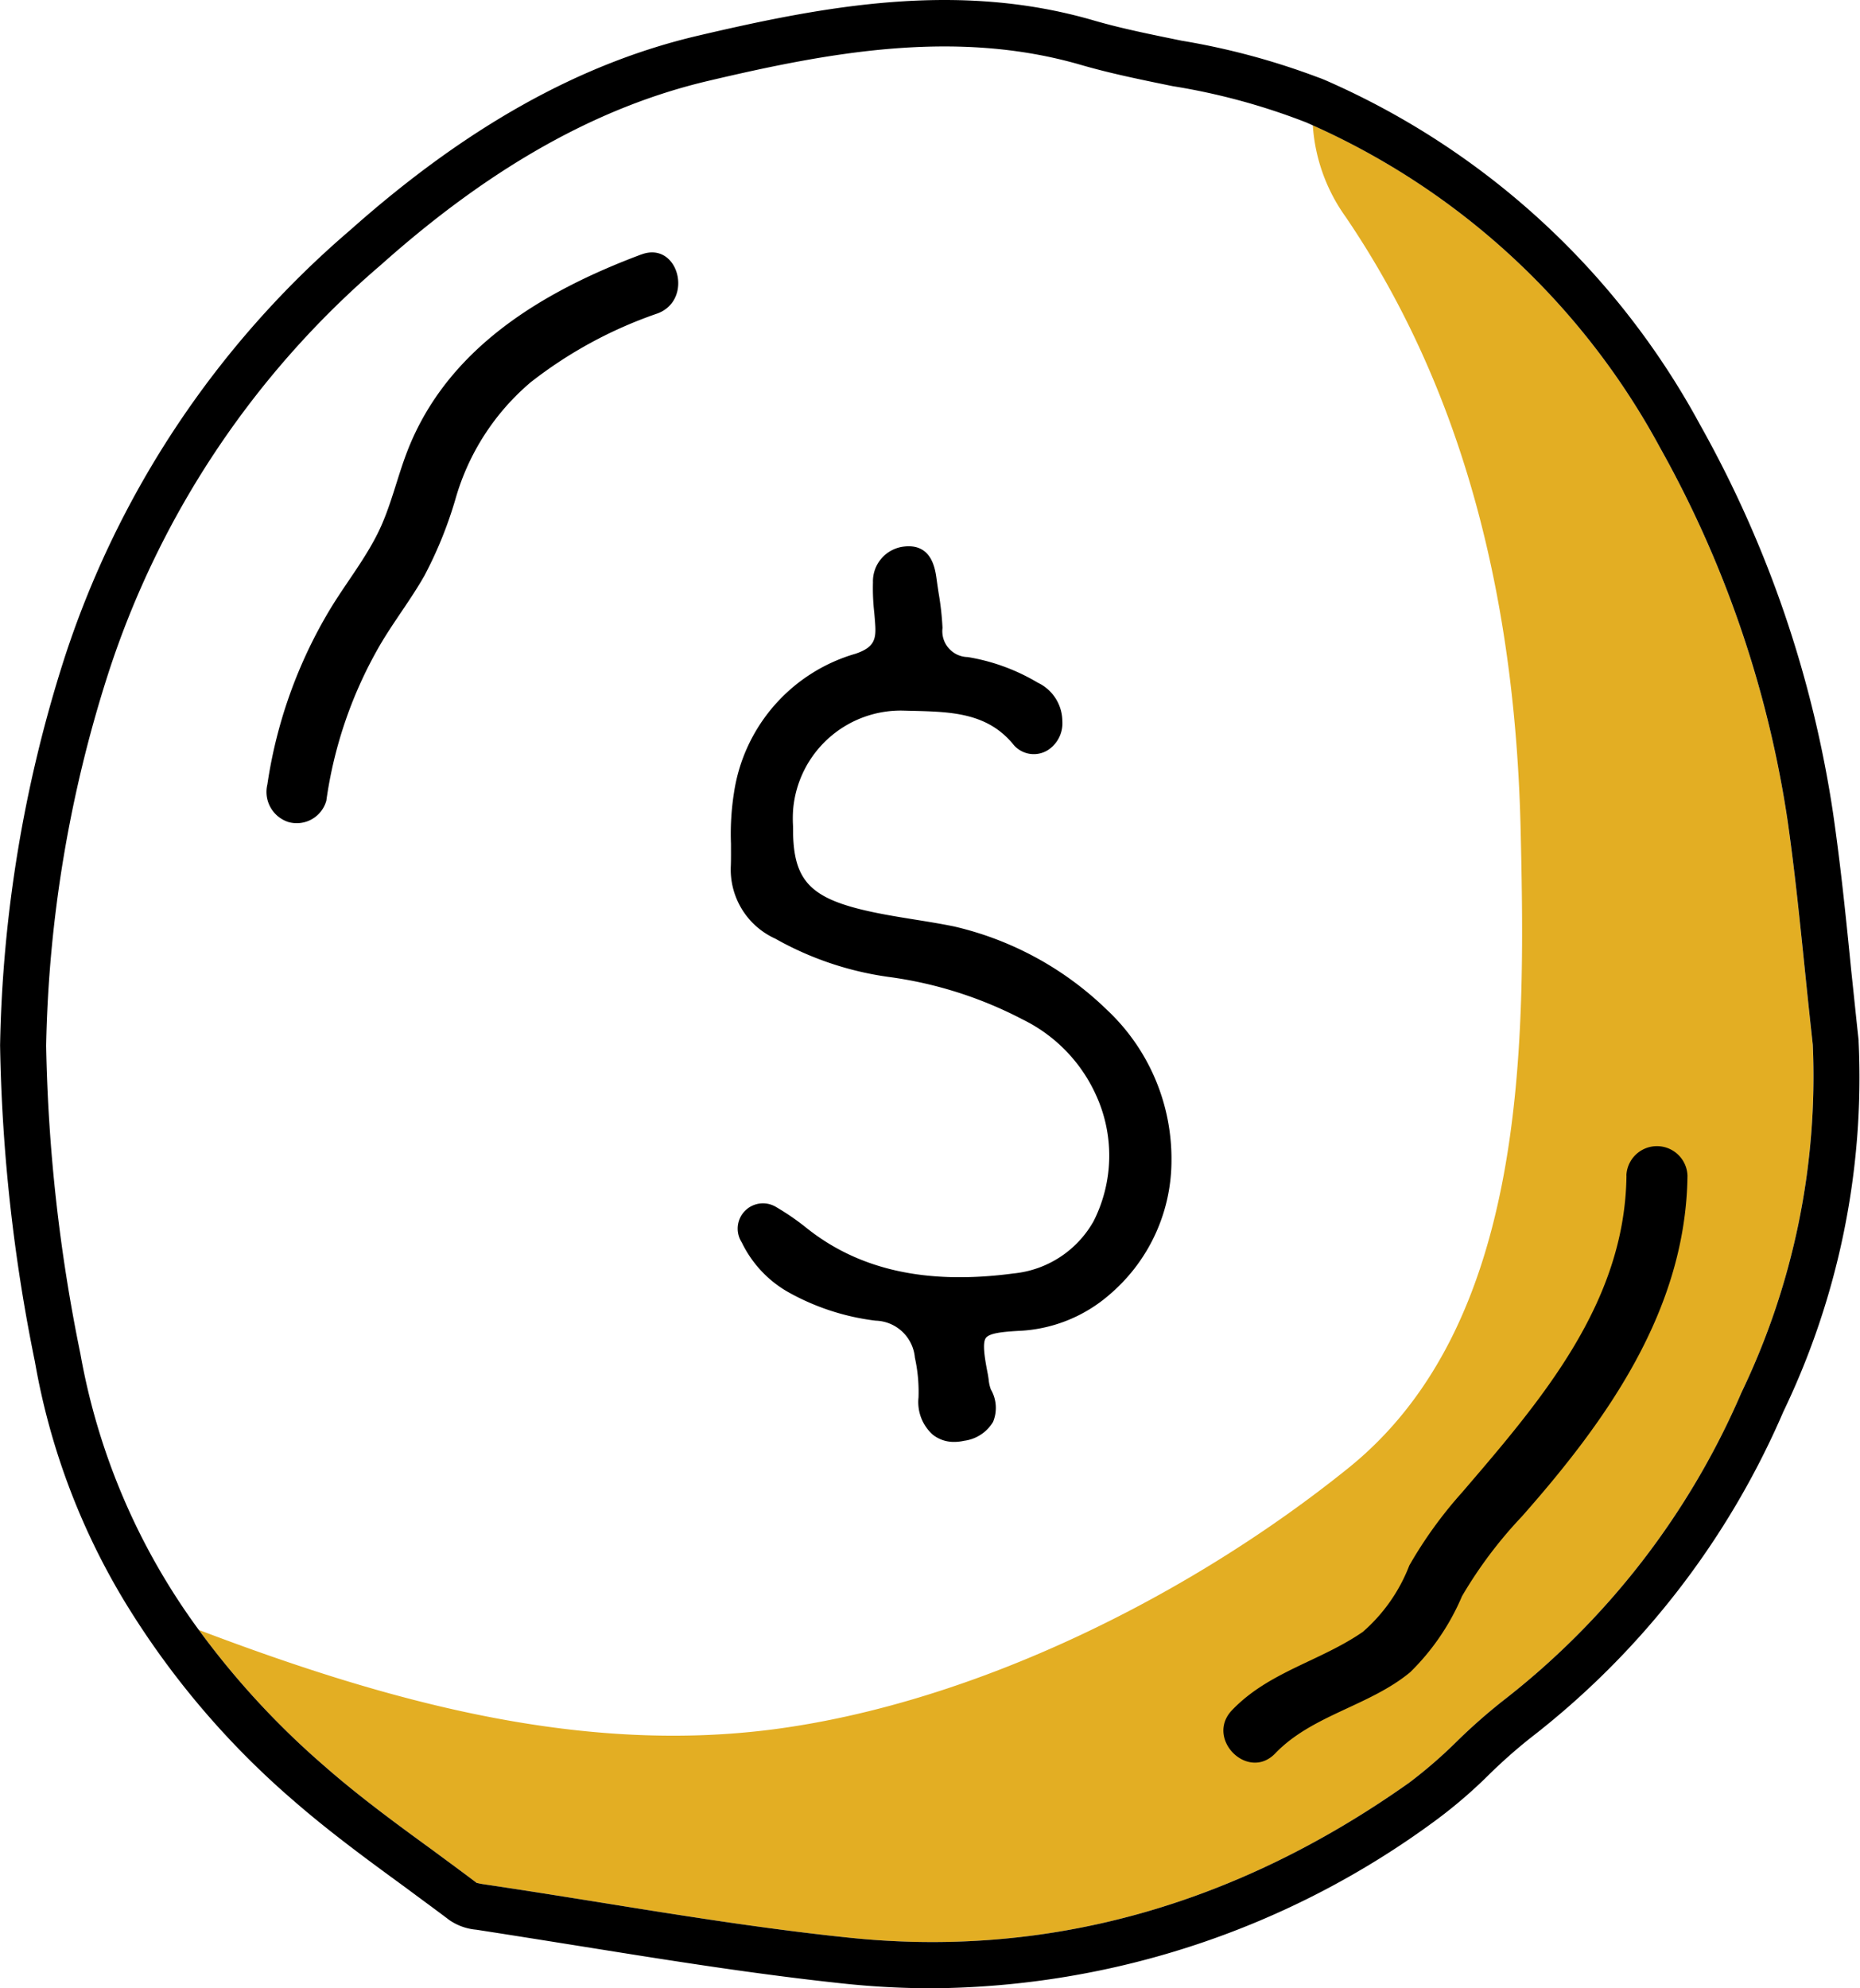
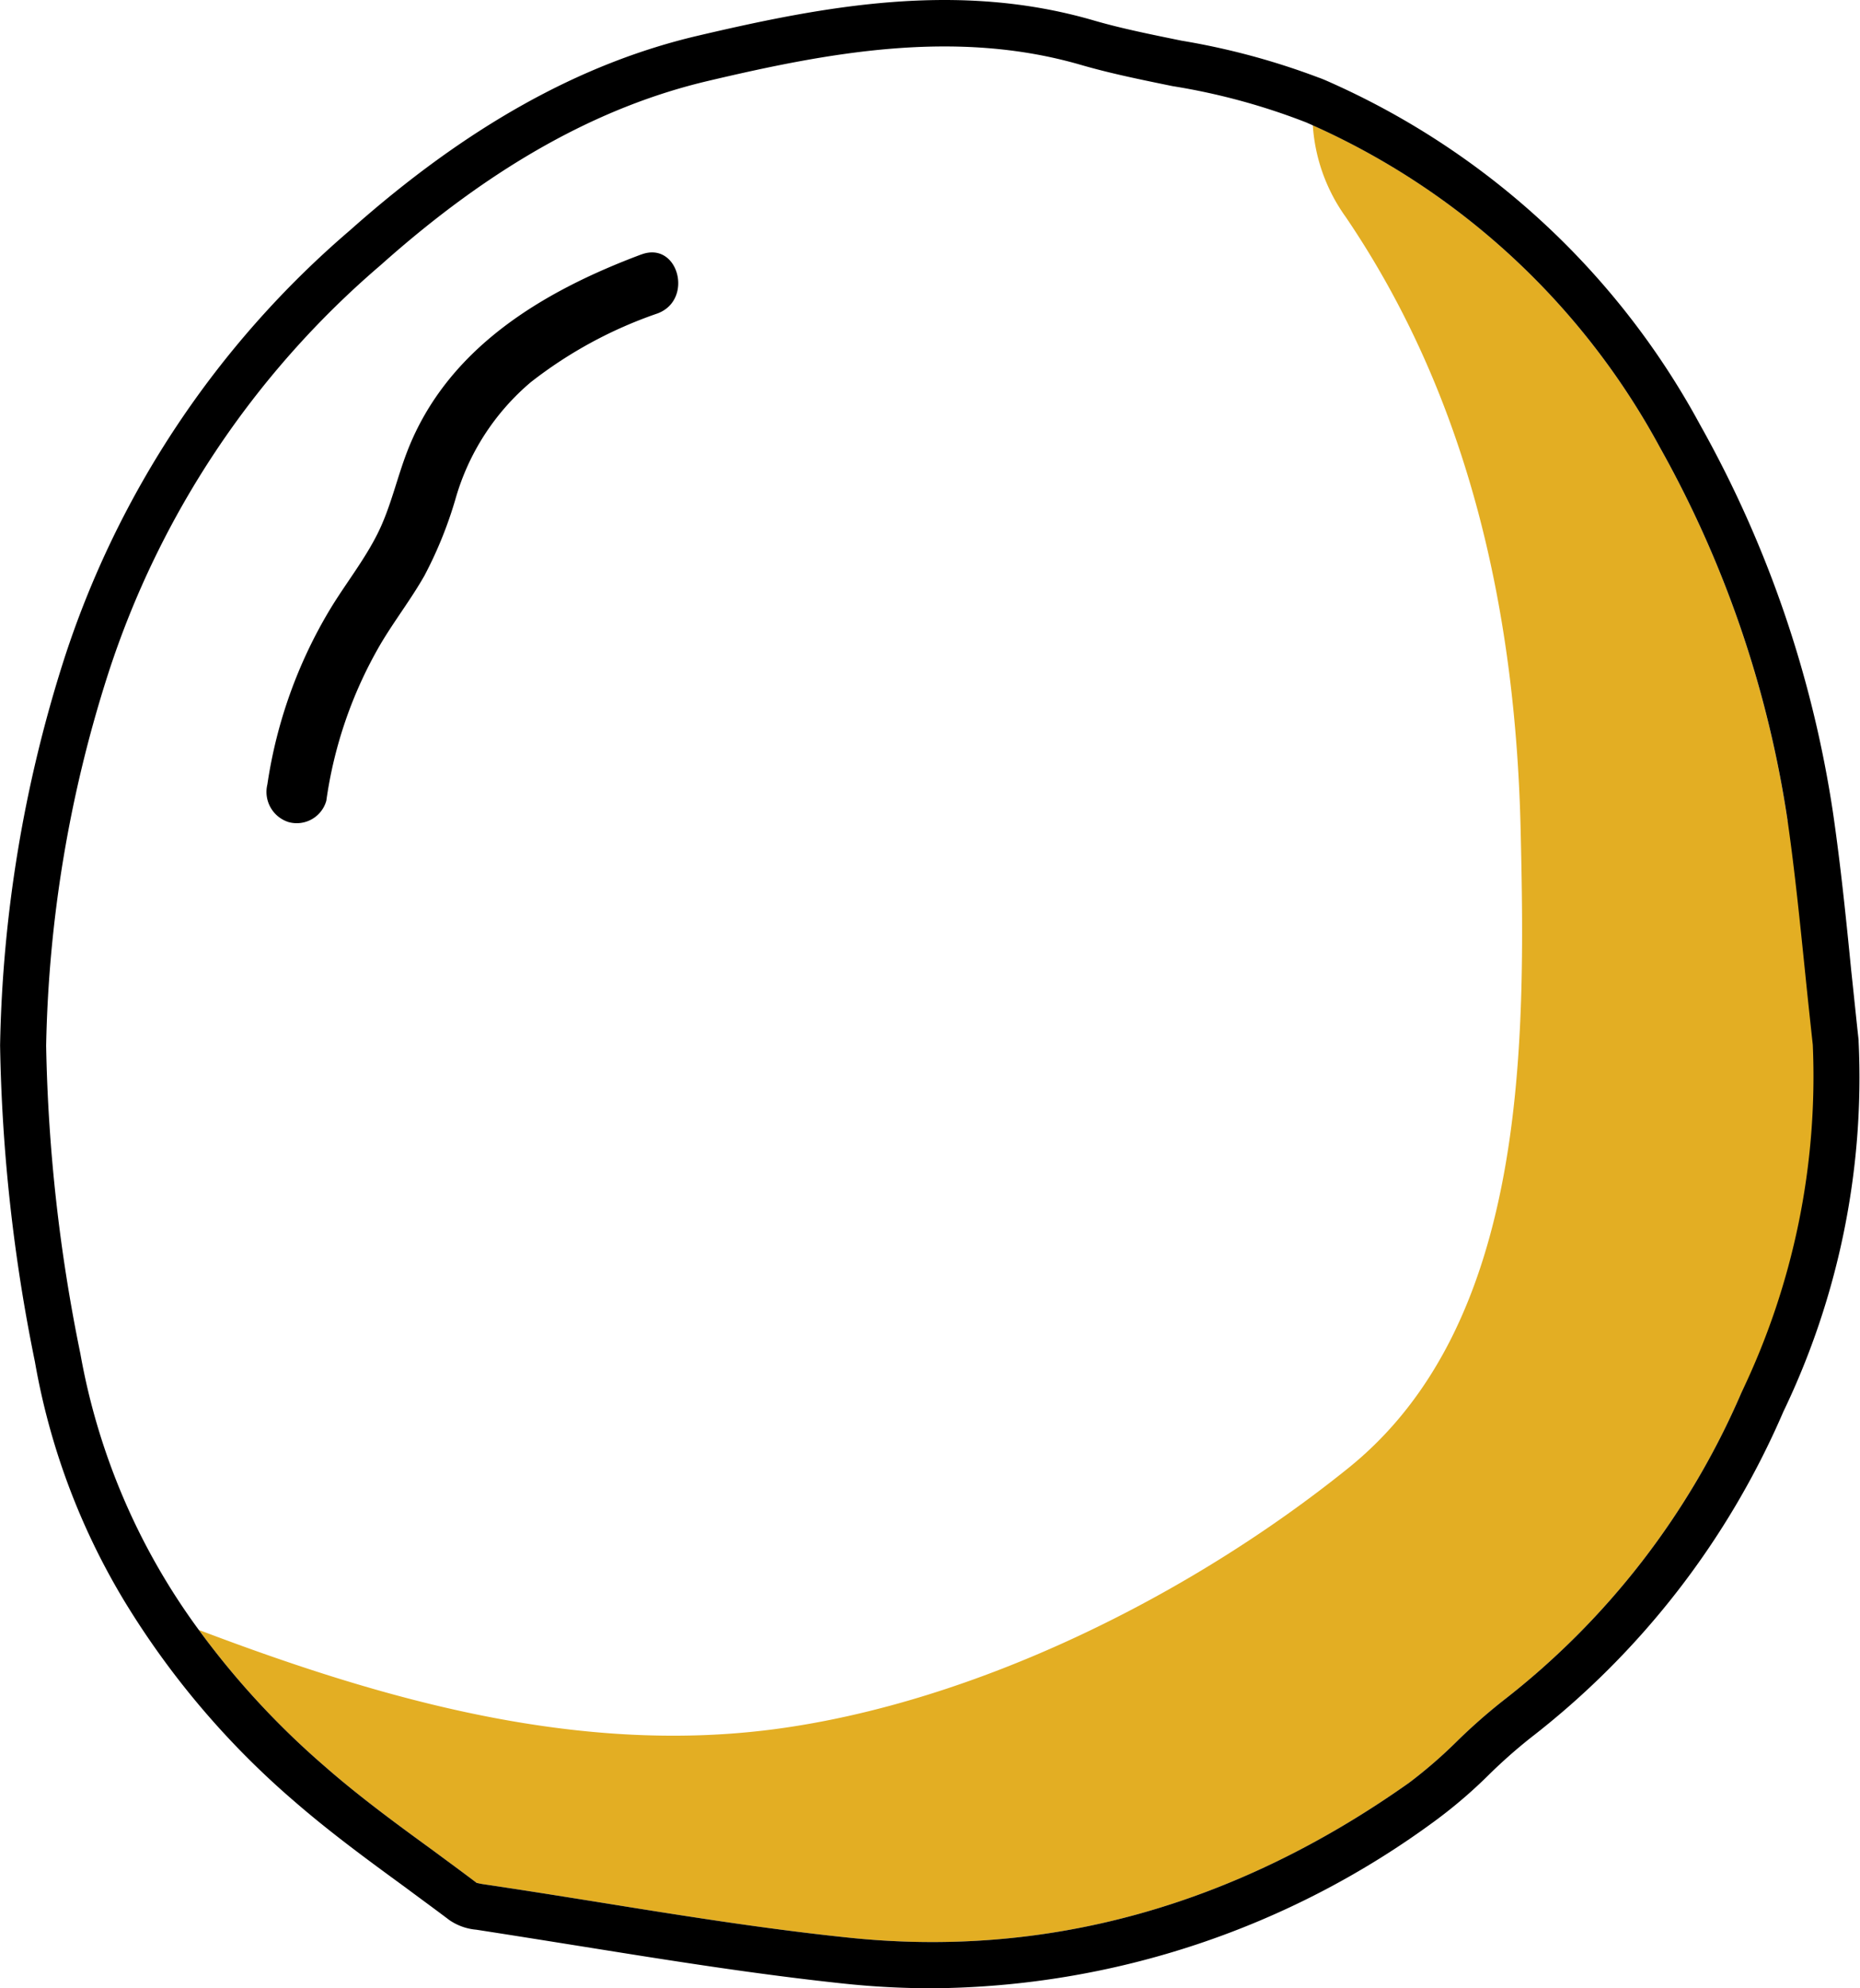
<svg xmlns="http://www.w3.org/2000/svg" width="84.075" height="89.836" viewBox="0 0 84.075 89.836">
  <g id="coin" transform="translate(-324.541 -323.368)">
    <g id="Yellow_Accent" data-name="Yellow Accent">
-       <path id="Path_807" data-name="Path 807" d="M403.253,386.3a35.235,35.235,0,0,1-10.785,13.922,26,26,0,0,0-2.065,1.819,21.257,21.257,0,0,1-2.171,1.881c-7.9,5.59-16.453,7.946-25.41,6.988-3.832-.4-7.717-1.029-11.478-1.635-1.653-.264-3.3-.527-4.966-.773-.176-.027-.255-.053-.264-.053a.009.009,0,0,0-.009.009c-.659-.5-1.336-.994-2-1.486-1.652-1.2-3.357-2.452-4.9-3.806a36.983,36.983,0,0,1-5.678-6.152c8.288,3.147,17.077,5.651,25.981,4.491,9.149-1.2,18.888-6.082,26-11.821,8.1-6.539,7.99-19.178,7.77-28.75-.22-9.853-2.311-19.521-7.91-27.765a7.99,7.99,0,0,1-1.486-4.14,33.235,33.235,0,0,1,15.68,14.538,49.359,49.359,0,0,1,5.775,16.857c.334,2.321.571,4.7.808,7,.106,1.046.22,2.1.334,3.147A32.975,32.975,0,0,1,403.253,386.3Z" fill="#e3ae23" />
+       <path id="Path_807" data-name="Path 807" d="M403.253,386.3a35.235,35.235,0,0,1-10.785,13.922,26,26,0,0,0-2.065,1.819,21.257,21.257,0,0,1-2.171,1.881c-7.9,5.59-16.453,7.946-25.41,6.988-3.832-.4-7.717-1.029-11.478-1.635-1.653-.264-3.3-.527-4.966-.773-.176-.027-.255-.053-.264-.053a.009.009,0,0,0-.009.009c-.659-.5-1.336-.994-2-1.486-1.652-1.2-3.357-2.452-4.9-3.806a36.983,36.983,0,0,1-5.678-6.152c8.288,3.147,17.077,5.651,25.981,4.491,9.149-1.2,18.888-6.082,26-11.821,8.1-6.539,7.99-19.178,7.77-28.75-.22-9.853-2.311-19.521-7.91-27.765a7.99,7.99,0,0,1-1.486-4.14,33.235,33.235,0,0,1,15.68,14.538,49.359,49.359,0,0,1,5.775,16.857A32.975,32.975,0,0,1,403.253,386.3Z" fill="#e3ae23" />
    </g>
    <g id="Black_Outline" data-name="Black Outline">
      <path id="Path_808" data-name="Path 808" d="M408.553,370.418v-.053c-.115-1.046-.22-2.092-.334-3.146-.229-2.321-.475-4.729-.818-7.093a51.351,51.351,0,0,0-6.012-17.561,35.348,35.348,0,0,0-16.945-15.575c-.106-.044-.211-.088-.317-.123a32.609,32.609,0,0,0-6.178-1.661c-1.328-.273-2.708-.545-4-.923-6.152-1.784-12.181-.633-17.842.694-5.352,1.249-10.5,4.131-15.75,8.8a42.886,42.886,0,0,0-12.929,19.407,60.831,60.831,0,0,0-2.883,17.412,77.508,77.508,0,0,0,1.574,14.3,31.3,31.3,0,0,0,4.025,10.784,37.8,37.8,0,0,0,7.682,9.062c1.617,1.406,3.357,2.68,5.045,3.911.659.492,1.327.976,1.977,1.468a2.524,2.524,0,0,0,1.222.439c1.652.255,3.3.519,4.948.782,3.788.607,7.7,1.231,11.585,1.644a37.793,37.793,0,0,0,4.087.22,38.793,38.793,0,0,0,22.746-7.585,21.964,21.964,0,0,0,2.408-2.066,23.583,23.583,0,0,1,1.89-1.67,37.269,37.269,0,0,0,11.417-14.731A34.84,34.84,0,0,0,408.553,370.418Zm-5.3,15.882a35.235,35.235,0,0,1-10.785,13.922,26,26,0,0,0-2.065,1.819,21.257,21.257,0,0,1-2.171,1.881c-7.9,5.59-16.453,7.946-25.41,6.988-3.832-.4-7.717-1.029-11.478-1.635-1.653-.264-3.3-.527-4.966-.773-.176-.027-.255-.053-.264-.053a.009.009,0,0,0-.009.009c-.659-.5-1.336-.994-2-1.486-1.652-1.2-3.357-2.452-4.9-3.806a36.983,36.983,0,0,1-5.678-6.152,29.878,29.878,0,0,1-5.353-12.481,75.776,75.776,0,0,1-1.547-13.913,58.522,58.522,0,0,1,2.8-16.8,40.83,40.83,0,0,1,12.323-18.475c4.974-4.439,9.835-7.163,14.845-8.332,5.379-1.266,11.118-2.356,16.778-.721,1.372.4,2.8.686,4.167.967a29.44,29.44,0,0,1,6.073,1.652c.088.044.184.079.272.123a33.235,33.235,0,0,1,15.68,14.538,49.359,49.359,0,0,1,5.775,16.857c.334,2.321.571,4.7.808,7,.106,1.046.22,2.1.334,3.147A32.975,32.975,0,0,1,403.253,386.3Z" />
      <path id="Path_809" data-name="Path 809" d="M353.532,334.864c-4.47,1.673-8.77,4.234-10.576,8.882-.478,1.231-.754,2.545-1.346,3.73-.607,1.214-1.461,2.28-2.16,3.439a21.427,21.427,0,0,0-2.824,7.9,1.429,1.429,0,0,0,.965,1.7,1.389,1.389,0,0,0,1.7-.965,19.409,19.409,0,0,1,2.448-7.073c.624-1.055,1.378-2.027,1.984-3.093a18.427,18.427,0,0,0,1.409-3.479,10.781,10.781,0,0,1,3.4-5.267,19.643,19.643,0,0,1,5.732-3.108c1.649-.618.935-3.288-.734-2.663Z" />
-       <path id="Path_810" data-name="Path 810" d="M398.06,376.49c-.068,5.77-3.873,10.163-7.425,14.305a19.334,19.334,0,0,0-2.39,3.306,7.6,7.6,0,0,1-2.1,3c-1.92,1.329-4.248,1.8-5.913,3.538-1.231,1.282.719,3.237,1.953,1.953,1.669-1.737,4.259-2.141,6.1-3.668a10.6,10.6,0,0,0,2.341-3.434,19.714,19.714,0,0,1,2.7-3.594c3.856-4.361,7.421-9.353,7.492-15.411a1.382,1.382,0,0,0-2.762,0Z" />
-       <path id="Path_811" data-name="Path 811" d="M374.58,369a14.658,14.658,0,0,0-6.918-3.772c-.589-.12-1.182-.216-1.775-.311-.676-.109-1.35-.217-2.017-.363-2.639-.576-3.42-1.355-3.479-3.472,0-.167,0-.319-.007-.461a5.648,5.648,0,0,1,.01-.7,4.883,4.883,0,0,1,5.016-4.444l.385.01c1.746.043,3.395.084,4.573,1.547a1.2,1.2,0,0,0,1.56.213,1.445,1.445,0,0,0,.633-1.3,1.941,1.941,0,0,0-1.115-1.735,9.026,9.026,0,0,0-3.162-1.155,1.17,1.17,0,0,1-1.14-1.316,12.992,12.992,0,0,0-.177-1.584c-.03-.2-.06-.4-.087-.594-.066-.489-.216-1.637-1.463-1.5A1.581,1.581,0,0,0,364,349.684a9.773,9.773,0,0,0,.058,1.355c.018.2.036.41.048.614.036.637-.09.987-.906,1.257a7.72,7.72,0,0,0-5.482,6.28,11.865,11.865,0,0,0-.136,2.3c0,.328.005.656-.006.983a3.428,3.428,0,0,0,2.011,3.308,14.452,14.452,0,0,0,5.22,1.742,18.3,18.3,0,0,1,5.96,1.909,7.019,7.019,0,0,1,3.32,3.425,6.561,6.561,0,0,1-.109,5.68,4.671,4.671,0,0,1-3.619,2.37c-3.948.528-7.036-.162-9.437-2.115a11.207,11.207,0,0,0-1.288-.879,1.143,1.143,0,0,0-1.564,1.592,5.157,5.157,0,0,0,2.233,2.319,10.708,10.708,0,0,0,3.818,1.217,1.831,1.831,0,0,1,1.774,1.671,7.117,7.117,0,0,1,.164,1.8,1.979,1.979,0,0,0,.637,1.674,1.522,1.522,0,0,0,.98.333,2.009,2.009,0,0,0,.441-.05,1.79,1.79,0,0,0,1.313-.856,1.662,1.662,0,0,0-.1-1.463,1.73,1.73,0,0,1-.1-.448c-.014-.1-.028-.2-.047-.29-.128-.653-.25-1.368-.078-1.592s.791-.276,1.448-.316a6.693,6.693,0,0,0,4.153-1.651,7.952,7.952,0,0,0,2.787-6.039A9.221,9.221,0,0,0,374.58,369Z" />
    </g>
  </g>
</svg>